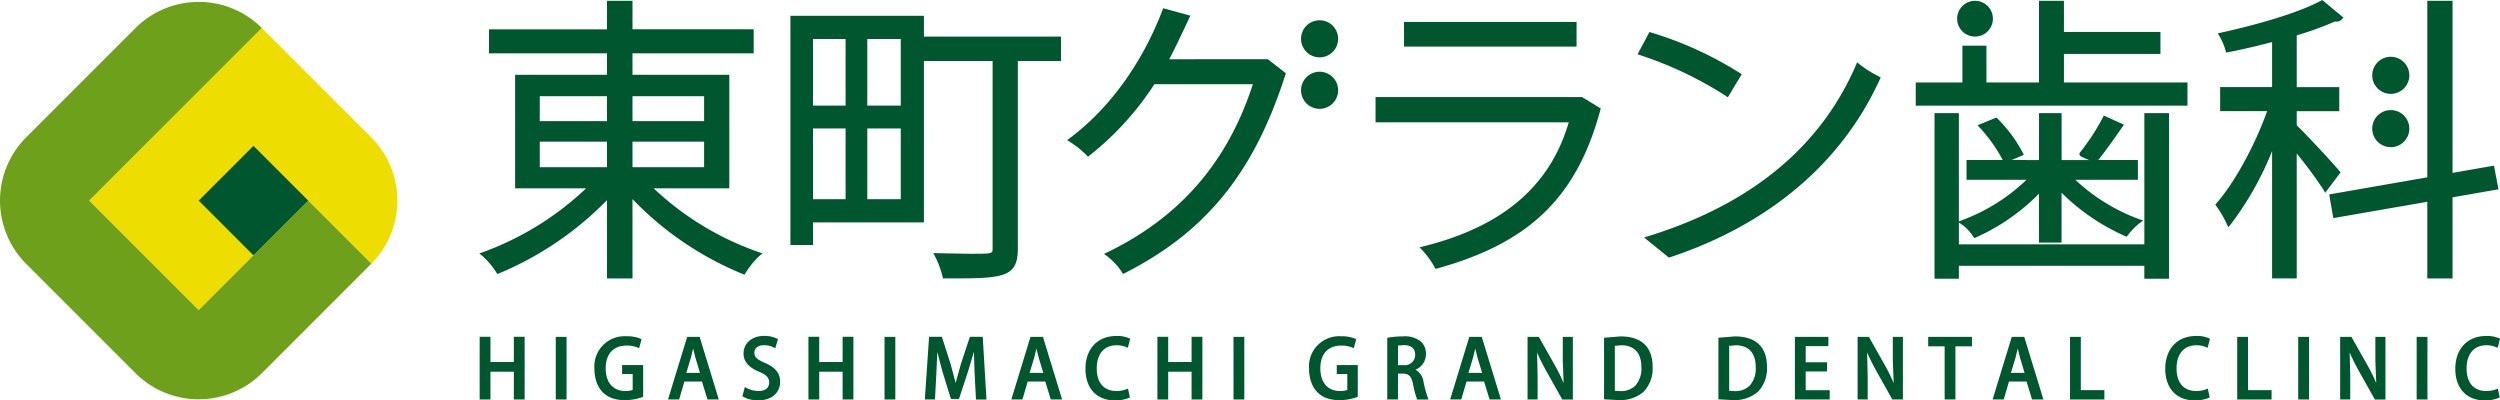
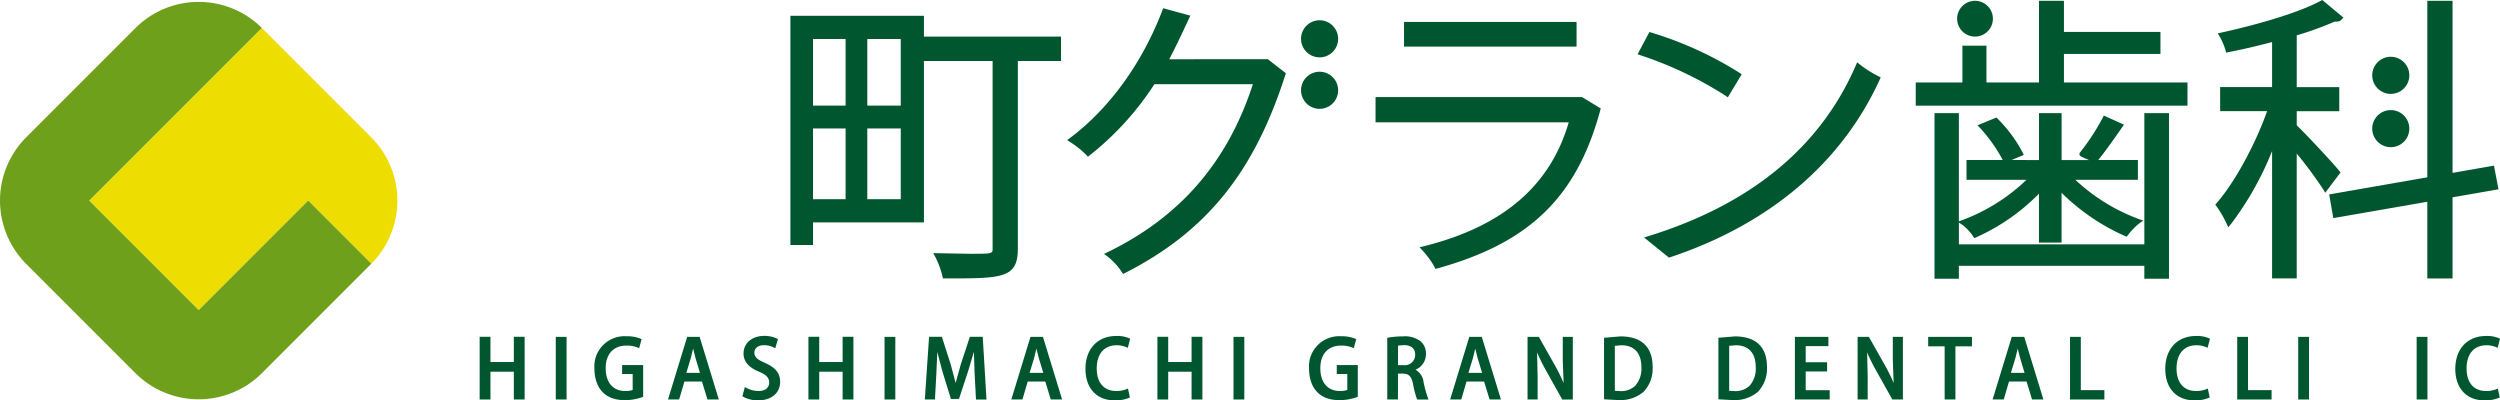
<svg xmlns="http://www.w3.org/2000/svg" width="387.826" height="62.11" viewBox="0 0 387.826 62.11">
  <g id="グループ_1575" data-name="グループ 1575" transform="translate(-114.146 -49)">
    <g id="グループ_1323" data-name="グループ 1323" transform="translate(10.97 -274.138)">
      <g id="グループ_1293" data-name="グループ 1293" transform="translate(177.527 323.138)">
        <g id="グループ_1286" data-name="グループ 1286" transform="translate(0 0.128)">
-           <path id="パス_1474" data-name="パス 1474" d="M224.443,362.216a45.532,45.532,0,0,1-16.193-9.855h11.738V334.744H204.967V331.42h18.8v-3.731h-18.8v-4.416h-3.96v4.417h-18.3v3.731h18.3v3.324H186.758v17.617h11.013a46.281,46.281,0,0,1-15.886,9.858l-.687.245.567.459a12.288,12.288,0,0,1,2.056,2.451l.184.283.313-.127A50.835,50.835,0,0,0,201.006,354.2v12.139h3.96v-12.31a49.8,49.8,0,0,0,17.058,11.6l.32.125.179-.293a12.762,12.762,0,0,1,2.059-2.544l.538-.47Zm-23.437-17.093v3.96H190.581v-3.96Zm0-7.057v3.87H190.581v-3.87Zm15.068,7.057v3.96H204.967v-3.96Zm-11.108-3.187v-3.87h11.108v3.87Z" transform="translate(-181.198 -323.272)" fill="#00572f" />
-         </g>
+           </g>
        <g id="グループ_1287" data-name="グループ 1287" transform="translate(48.267 2.45)">
          <path id="パス_1475" data-name="パス 1475" d="M273.411,328.94H252.56v-3.231H231.848v35.552h3.506v-3.5H252.56V332.719h10.653v29.089c0,.819,0,.819-3.688.819l-4.814-.089-.7-.019.326.618a13.964,13.964,0,0,1,1.1,2.99l.069.325h.333c8.9,0,11.29,0,11.29-4.645V332.719h6.693V328.94Zm-24.446,14.248V354.16h-5.19V343.187Zm0-13.882V339.64h-5.19V329.305Zm-8.558,13.882V354.16h-5.053V343.187Zm0-13.882V339.64h-5.053V329.305Z" transform="translate(-231.848 -325.709)" fill="#00572f" />
        </g>
        <g id="グループ_1288" data-name="グループ 1288" transform="translate(139.04 3.406)">
          <path id="パス_1476" data-name="パス 1476" d="M359.131,338.366H327.1v3.916h29.973c-2.873,9.853-10.212,16.157-22.471,19.221l-.674.169.474.508a13.19,13.19,0,0,1,1.846,2.545l.152.3.324-.091c14.272-3.961,21.583-11.061,25.231-24.5l.081-.3Zm-.847-11.654H331.518v3.824h26.766Z" transform="translate(-327.102 -326.712)" fill="#00572f" />
        </g>
        <g id="グループ_1289" data-name="グループ 1289" transform="translate(179.684 4.961)">
          <path id="パス_1477" data-name="パス 1477" d="M383.755,338.484l2.155-3.574-.316-.218a56.147,56.147,0,0,0-13.674-6.245l-.325-.1-.16.3-1.681,3.153.455.156A58.169,58.169,0,0,1,383.4,338.23Zm23.375-3.273a17.281,17.281,0,0,1-2.892-1.822l-.419-.339-.214.495c-5.478,12.645-16.282,21.544-32.112,26.45l-.733.227,3.867,3.127.213-.07c15.364-5.122,26.593-14.643,32.474-27.534l.16-.353Z" transform="translate(-369.753 -328.344)" fill="#00572f" />
        </g>
        <g id="グループ_1290" data-name="グループ 1290" transform="translate(269.308)">
          <path id="パス_1478" data-name="パス 1478" d="M483.035,349.642c-.875-1.095-5.046-5.579-6.6-7.064v-2.195h6.6V336.65h-6.6v-8.03a49.552,49.552,0,0,0,5.877-2.128c.567,0,.776-.015,1.059-.3l.317-.317-3.291-2.739-.244.132c-3,1.619-8.761,3.459-15.414,4.923l-.544.12.276.483a10.161,10.161,0,0,1,.913,2.12l.091.382.385-.073c2.1-.4,4.43-.948,6.752-1.562v6.987h-8.058v3.733h7.289c-1.891,5.3-5.055,11.093-7.825,14.25l-.216.247.193.264a17.726,17.726,0,0,1,1.549,2.659l.268.6.421-.506a48.416,48.416,0,0,0,6.378-11.322v19.756h3.823v-19.37a64.622,64.622,0,0,1,4.108,5.553l.309.532,2.382-3.156Zm24-.809-6.428,1.123V323.266H496.69v27.379L481.469,353.3l.639,3.674,14.582-2.536v11.9h3.916V353.747l7.126-1.242ZM491.023,337.7a2.877,2.877,0,1,0-2.876-2.877A2.881,2.881,0,0,0,491.023,337.7Zm0,8.272a2.877,2.877,0,1,0-2.876-2.877A2.881,2.881,0,0,0,491.023,345.969Z" transform="translate(-463.801 -323.138)" fill="#00572f" />
        </g>
        <g id="グループ_1291" data-name="グループ 1291" transform="translate(222.839 0.128)">
          <path id="パス_1479" data-name="パス 1479" d="M438.028,335.935v-4.421H453V328.1H438.028v-4.83h-3.871v12.663h-8.149v-5.708h-3.731v5.708h-7.24v3.6h42.156v-3.6Zm12.474,4.758v20.356H421.732v-3.382l.5.329a7.281,7.281,0,0,1,1.7,1.8l.188.287.315-.133a31.866,31.866,0,0,0,9.717-6.761v7.588h3.506v-7.731a32.768,32.768,0,0,0,9.815,6.7l.293.12.191-.253a10.183,10.183,0,0,1,1.728-1.793l.645-.456-.745-.263a29.134,29.134,0,0,1-9.783-6.062H449.5v-3.073h-6.154c1.284-1.55,3.616-4.935,3.719-5.086l.278-.4-3.132-1.406-.176.35a34.832,34.832,0,0,1-3.5,5.359l-.091.112v.146c0,.273,0,.311,1.47.929h-4.248v-7.274h-3.506v7.274H429.9l1.9-.8-.186-.387a21.86,21.86,0,0,0-3.859-5.212l-.192-.193-.253.1-2.688,1.1.407.434a23.863,23.863,0,0,1,3.506,4.956h-5.619v3.073h9.3a29.048,29.048,0,0,1-9.9,6.228l-.588.212V340.693h-3.779v25.69h3.779v-2.008H450.5v2.008h3.822v-25.69H450.5Zm-26.267-11.874a2.774,2.774,0,1,0-2.775-2.774A2.777,2.777,0,0,0,424.235,328.819Z" transform="translate(-415.038 -323.272)" fill="#00572f" />
        </g>
        <g id="グループ_1292" data-name="グループ 1292" transform="translate(91.193 1.274)">
          <path id="パス_1480" data-name="パス 1480" d="M316.058,332.1a2.877,2.877,0,1,0-2.878-2.878A2.881,2.881,0,0,0,316.058,332.1Zm0,2.231a2.877,2.877,0,1,0,2.877,2.877A2.88,2.88,0,0,0,316.058,334.329Zm-23.324-1.94c1.125-2.112,2.979-6.135,3.066-6.324l.2-.438-4.206-1.151-.132.347c-3.12,8.167-8.2,15.184-14.294,19.759l-.475.356.5.317a14.391,14.391,0,0,1,2.468,1.979l.256.276.3-.233a45.566,45.566,0,0,0,10.019-11.021h15.274c-3.9,12.037-11.25,20.57-22.493,26.038l-.6.293.536.4a10.3,10.3,0,0,1,2.223,2.4l.2.311.33-.168c12.566-6.4,19.992-15.578,24.832-30.7l.087-.273-2.794-2.173Z" transform="translate(-276.893 -324.475)" fill="#00572f" />
        </g>
      </g>
      <g id="グループ_1294" data-name="グループ 1294" transform="translate(103.176 323.434)">
        <path id="パス_1481" data-name="パス 1481" d="M134.681,371.463l16.992-16.99,9.791,9.791a13.886,13.886,0,0,0,0-19.584L144.473,327.69v0l-26.785,26.785Z" transform="translate(-103.859 -323.648)" fill="#eddd00" />
        <path id="パス_1482" data-name="パス 1482" d="M124.206,327.489l-16.99,16.991a13.889,13.889,0,0,0,0,19.584l16.99,16.991a13.888,13.888,0,0,0,19.584,0l16.991-16.991-9.791-9.791L134,371.263l-16.993-16.99,26.785-26.785A13.888,13.888,0,0,0,124.206,327.489Z" transform="translate(-103.176 -323.449)" fill="#6ea01b" />
-         <rect id="長方形_1110" data-name="長方形 1110" width="12.015" height="12.015" transform="translate(30.822 30.824) rotate(-45)" fill="#00572f" />
      </g>
      <g id="グループ_1322" data-name="グループ 1322" transform="translate(177.586 375.247)">
        <g id="グループ_1295" data-name="グループ 1295" transform="translate(0 0.136)">
          <path id="パス_1483" data-name="パス 1483" d="M188.117,377.962H186.56v3.915h-3.626v-3.915h-1.675v9.728h1.675v-4.31h3.626v4.31h1.676v-9.728Z" transform="translate(-181.259 -377.962)" fill="#00572f" />
        </g>
        <path id="合体_1" data-name="合体 1" d="M0,9.715V0H1.675V9.715Z" transform="translate(11.806 0.149)" fill="#00572f" />
        <g id="グループ_1296" data-name="グループ 1296" transform="translate(17.802 0.051)">
          <path id="パス_1486" data-name="パス 1486" d="M204.238,382.344v1.389h1.636v2.47a3.136,3.136,0,0,1-1.145.167c-1.9,0-3.041-1.322-3.041-3.535,0-2.2,1.206-3.511,3.226-3.511a4.3,4.3,0,0,1,1.835.349l.127.056.384-1.4-.088-.044a5.451,5.451,0,0,0-2.258-.409,4.685,4.685,0,0,0-4.974,5.025c0,1.469.461,4.888,4.74,4.888a8.1,8.1,0,0,0,2.745-.491l.075-.03v-4.92Z" transform="translate(-199.94 -377.872)" fill="#00572f" />
        </g>
        <g id="グループ_1297" data-name="グループ 1297" transform="translate(29.219 0.15)">
          <path id="パス_1487" data-name="パス 1487" d="M216.828,377.976h-1.935l-2.972,9.714h1.724s.771-2.625.819-2.786h2.722l.854,2.786H219.8Zm-1.013,1.814.364,1.446.7,2.326h-2.12l.709-2.336Z" transform="translate(-211.921 -377.976)" fill="#00572f" />
        </g>
        <g id="グループ_1298" data-name="グループ 1298" transform="translate(40.751)">
          <path id="パス_1488" data-name="パス 1488" d="M227.553,382.017c-1.275-.552-1.664-.928-1.664-1.613,0-.569.457-1.144,1.479-1.144a3.374,3.374,0,0,1,1.628.405l.131.074.415-1.428-.088-.046a4.486,4.486,0,0,0-2.049-.447c-1.886,0-3.2,1.129-3.2,2.745,0,1.221.821,2.171,2.441,2.824,1.105.462,1.537.928,1.537,1.661,0,.826-.614,1.319-1.641,1.319a4.035,4.035,0,0,1-1.994-.54l-.136-.083-.386,1.437.071.048a4.763,4.763,0,0,0,2.359.591c2.081,0,3.427-1.137,3.427-2.9C229.878,383.62,229.161,382.723,227.553,382.017Z" transform="translate(-224.022 -377.819)" fill="#00572f" />
        </g>
        <g id="グループ_1299" data-name="グループ 1299" transform="translate(51.002 0.136)">
          <path id="パス_1489" data-name="パス 1489" d="M241.638,377.962h-1.556v3.915h-3.628v-3.915h-1.675v9.728h1.675v-4.31h3.628v4.31h1.675v-9.728Z" transform="translate(-234.779 -377.962)" fill="#00572f" />
        </g>
        <g id="グループ_1300" data-name="グループ 1300" transform="translate(62.808 0.149)">
          <path id="パス_1490" data-name="パス 1490" d="M248.724,377.976h-1.556v9.715h1.675v-9.715Z" transform="translate(-247.168 -377.976)" fill="#00572f" />
        </g>
        <g id="グループ_1301" data-name="グループ 1301" transform="translate(69.057 0.136)">
          <path id="パス_1491" data-name="パス 1491" d="M262.71,377.962h-1.995l-1.4,4.245s-.577,2.085-.808,2.921c-.151-.57-.773-2.906-.773-2.906l-1.365-4.261h-1.983l-.659,9.728H255.3l.217-4.027s.1-2.2.145-3.34l.786,2.985,1.327,4.3h1.252l1.439-4.382.877-2.94c.027.865.093,3.068.093,3.068l.228,4.34h1.628Z" transform="translate(-253.725 -377.962)" fill="#00572f" />
        </g>
        <g id="グループ_1302" data-name="グループ 1302" transform="translate(82.476 0.15)">
          <path id="パス_1492" data-name="パス 1492" d="M272.714,377.976h-1.935l-2.971,9.714h1.724s.771-2.625.819-2.786h2.722c.048.158.854,2.786.854,2.786h1.76ZM271.7,379.79l.364,1.446.7,2.326h-2.12l.709-2.336Z" transform="translate(-267.807 -377.976)" fill="#00572f" />
        </g>
        <g id="グループ_1303" data-name="グループ 1303" transform="translate(93.978 0.013)">
          <path id="パス_1493" data-name="パス 1493" d="M286.335,386.046a4.14,4.14,0,0,1-1.657.323c-1.94,0-3.052-1.28-3.052-3.511s1.15-3.586,3.077-3.586a3.774,3.774,0,0,1,1.61.336l.131.06.369-1.407-.084-.045a4.608,4.608,0,0,0-2.075-.384c-2.9,0-4.777,2-4.777,5.1,0,3.015,1.735,4.889,4.529,4.889a5.491,5.491,0,0,0,2.282-.41l.083-.041-.3-1.391Z" transform="translate(-279.876 -377.833)" fill="#00572f" />
        </g>
        <g id="グループ_1304" data-name="グループ 1304" transform="translate(105.139 0.136)">
          <path id="パス_1494" data-name="パス 1494" d="M298.447,377.962H296.89v3.915h-3.626v-3.915h-1.675v9.728h1.675v-4.31h3.626v4.31h1.676v-9.728Z" transform="translate(-291.589 -377.962)" fill="#00572f" />
        </g>
        <g id="グループ_1305" data-name="グループ 1305" transform="translate(116.945 0.149)">
          <path id="パス_1495" data-name="パス 1495" d="M305.534,377.976h-1.556v9.715h1.675v-9.715Z" transform="translate(-303.978 -377.976)" fill="#00572f" />
        </g>
        <g id="グループ_1306" data-name="グループ 1306" transform="translate(128.664 0.051)">
          <path id="パス_1496" data-name="パス 1496" d="M320.574,382.344v1.389h1.635v2.47a3.132,3.132,0,0,1-1.145.167c-1.9,0-3.04-1.322-3.04-3.535,0-2.2,1.206-3.511,3.226-3.511a4.3,4.3,0,0,1,1.834.349l.127.056.384-1.4-.087-.044a5.454,5.454,0,0,0-2.259-.409,4.685,4.685,0,0,0-4.975,5.025c0,1.469.462,4.888,4.74,4.888a8.1,8.1,0,0,0,2.745-.491l.075-.03v-4.92Z" transform="translate(-316.275 -377.872)" fill="#00572f" />
        </g>
        <g id="グループ_1307" data-name="グループ 1307" transform="translate(140.805 0.075)">
          <path id="パス_1497" data-name="パス 1497" d="M335.335,387.513a17.029,17.029,0,0,1-.7-2.548,2.512,2.512,0,0,0-1.252-1.9,2.6,2.6,0,0,0,1.627-2.434,2.531,2.531,0,0,0-.8-1.949,4.01,4.01,0,0,0-2.78-.784,13.514,13.514,0,0,0-2.325.2l-.1.019v9.571h1.663v-4.013h.748c.934,0,1.354.432,1.6,1.651a13.052,13.052,0,0,0,.605,2.3l.033.066h1.755Zm-2-6.735a1.6,1.6,0,0,1-1.813,1.579h-.847v-3.032l.884-.075C332.373,379.25,333.339,379.516,333.339,380.779Z" transform="translate(-329.015 -377.898)" fill="#00572f" />
        </g>
        <g id="グループ_1308" data-name="グループ 1308" transform="translate(150.551 0.15)">
          <path id="パス_1498" data-name="パス 1498" d="M344.149,377.976h-1.935l-2.971,9.714h1.724s.771-2.625.819-2.786h2.722c.048.158.854,2.786.854,2.786h1.76Zm-1.013,1.814.364,1.446.7,2.326h-2.12l.709-2.336Z" transform="translate(-339.242 -377.976)" fill="#00572f" />
        </g>
        <g id="グループ_1309" data-name="グループ 1309" transform="translate(162.559 0.15)">
          <path id="パス_1499" data-name="パス 1499" d="M358.751,377.976h-1.444v3.613l.131,3.554a26.9,26.9,0,0,0-1.333-2.721l-2.512-4.445h-1.75v9.714h1.564v-3.661s-.071-2.9-.088-3.633a31.135,31.135,0,0,0,1.388,2.8l2.524,4.5h1.638v-9.714Z" transform="translate(-351.843 -377.976)" fill="#00572f" />
        </g>
        <g id="グループ_1310" data-name="グループ 1310" transform="translate(174.417 0.075)">
          <path id="パス_1500" data-name="パス 1500" d="M366.831,377.9l-2.435.2-.11.01.01.109v9.441l2.177.117a5.573,5.573,0,0,0,3.96-1.285,5.224,5.224,0,0,0,1.4-3.864C371.832,380.461,370.964,377.9,366.831,377.9Zm-.049,8.485-.811-.043v-6.977l1-.089c2.009,0,3.115,1.2,3.115,3.374a3.966,3.966,0,0,1-.957,2.911A3.161,3.161,0,0,1,366.783,386.383Z" transform="translate(-364.287 -377.898)" fill="#00572f" />
        </g>
        <g id="グループ_1311" data-name="グループ 1311" transform="translate(192.157 0.075)">
          <path id="パス_1501" data-name="パス 1501" d="M385.447,377.9l-2.435.2-.111.01.01.109v9.441l2.176.117a5.573,5.573,0,0,0,3.96-1.285,5.224,5.224,0,0,0,1.4-3.864C390.448,380.461,389.58,377.9,385.447,377.9Zm-.05,8.485-.811-.043v-6.977l1-.089c2.009,0,3.115,1.2,3.115,3.374a3.966,3.966,0,0,1-.957,2.911A3.161,3.161,0,0,1,385.4,386.383Z" transform="translate(-382.902 -377.898)" fill="#00572f" />
        </g>
        <g id="グループ_1312" data-name="グループ 1312" transform="translate(204.035 0.15)">
          <path id="パス_1502" data-name="パス 1502" d="M397.041,386.25v-2.908h3.321v-1.428h-3.321v-2.5h3.519v-1.439h-5.194v9.714h5.4v-1.44Z" transform="translate(-395.367 -377.976)" fill="#00572f" />
        </g>
        <path id="合体_2" data-name="合体 2" d="M5.388,9.715l-2.523-4.5a31.229,31.229,0,0,1-1.389-2.8c.017.729.087,3.632.087,3.632V9.715H0V0H1.748L4.26,4.446A26.788,26.788,0,0,1,5.594,7.167c-.027-.733-.131-3.553-.131-3.553V0H7.027V9.715Z" transform="translate(213.761 0.149)" fill="#00572f" />
        <g id="グループ_1313" data-name="グループ 1313" transform="translate(224.711 0.15)">
          <path id="パス_1505" data-name="パス 1505" d="M423.737,377.976h-6.673v1.464h2.552v8.251h1.674V379.44h2.565v-1.464Z" transform="translate(-417.064 -377.976)" fill="#00572f" />
        </g>
        <g id="グループ_1314" data-name="グループ 1314" transform="translate(234.703 0.15)">
          <path id="パス_1506" data-name="パス 1506" d="M432.456,377.976h-1.934l-2.972,9.714h1.725s.77-2.625.818-2.786h2.722l.855,2.786h1.76Zm-1.012,1.814c.128.511.364,1.446.364,1.446l.7,2.326h-2.12c.083-.271.709-2.336.709-2.336Z" transform="translate(-427.549 -377.976)" fill="#00572f" />
        </g>
        <g id="グループ_1315" data-name="グループ 1315" transform="translate(246.713 0.15)">
          <path id="パス_1507" data-name="パス 1507" d="M441.827,386.239v-8.263h-1.675v9.714h5.33v-1.451Z" transform="translate(-440.152 -377.976)" fill="#00572f" />
        </g>
        <g id="グループ_1316" data-name="グループ 1316" transform="translate(261.488 0.013)">
          <path id="パス_1508" data-name="パス 1508" d="M462.116,386.046a4.145,4.145,0,0,1-1.658.323c-1.939,0-3.052-1.28-3.052-3.511s1.151-3.586,3.078-3.586a3.777,3.777,0,0,1,1.61.336l.129.06.37-1.407-.084-.045a4.6,4.6,0,0,0-2.075-.384c-2.9,0-4.777,2-4.777,5.1,0,3.015,1.735,4.889,4.529,4.889a5.5,5.5,0,0,0,2.283-.41l.083-.041-.3-1.391Z" transform="translate(-455.656 -377.833)" fill="#00572f" />
        </g>
        <g id="グループ_1317" data-name="グループ 1317" transform="translate(272.65 0.15)">
          <path id="パス_1509" data-name="パス 1509" d="M469.044,386.239v-8.263h-1.675v9.714h5.33v-1.451Z" transform="translate(-467.369 -377.976)" fill="#00572f" />
        </g>
        <g id="グループ_1318" data-name="グループ 1318" transform="translate(282.114 0.149)">
          <path id="パス_1510" data-name="パス 1510" d="M478.857,377.976H477.3v9.715h1.675v-9.715Z" transform="translate(-477.301 -377.976)" fill="#00572f" />
        </g>
        <g id="グループ_1319" data-name="グループ 1319" transform="translate(288.619 0.15)">
-           <path id="パス_1511" data-name="パス 1511" d="M491.034,377.976h-1.445v3.613s.1,2.821.132,3.554a27.105,27.105,0,0,0-1.333-2.721l-2.513-4.445h-1.749v9.714h1.564v-3.661s-.071-2.9-.089-3.633c.363.84.806,1.747,1.389,2.8l2.523,4.5h1.639v-9.714Z" transform="translate(-484.126 -377.976)" fill="#00572f" />
-         </g>
+           </g>
        <g id="グループ_1320" data-name="グループ 1320" transform="translate(300.487 0.149)">
          <path id="パス_1512" data-name="パス 1512" d="M498.136,377.976H496.58v9.715h1.675v-9.715Z" transform="translate(-496.58 -377.976)" fill="#00572f" />
        </g>
        <g id="グループ_1321" data-name="グループ 1321" transform="translate(306.482 0.013)">
          <path id="パス_1513" data-name="パス 1513" d="M509.33,386.046a4.137,4.137,0,0,1-1.657.323c-1.94,0-3.052-1.28-3.052-3.511s1.151-3.586,3.077-3.586a3.773,3.773,0,0,1,1.61.336l.13.06.37-1.407-.084-.045a4.608,4.608,0,0,0-2.075-.384c-2.9,0-4.777,2-4.777,5.1,0,3.015,1.735,4.889,4.529,4.889a5.5,5.5,0,0,0,2.283-.41l.082-.041-.3-1.391Z" transform="translate(-502.871 -377.833)" fill="#00572f" />
        </g>
      </g>
    </g>
  </g>
</svg>